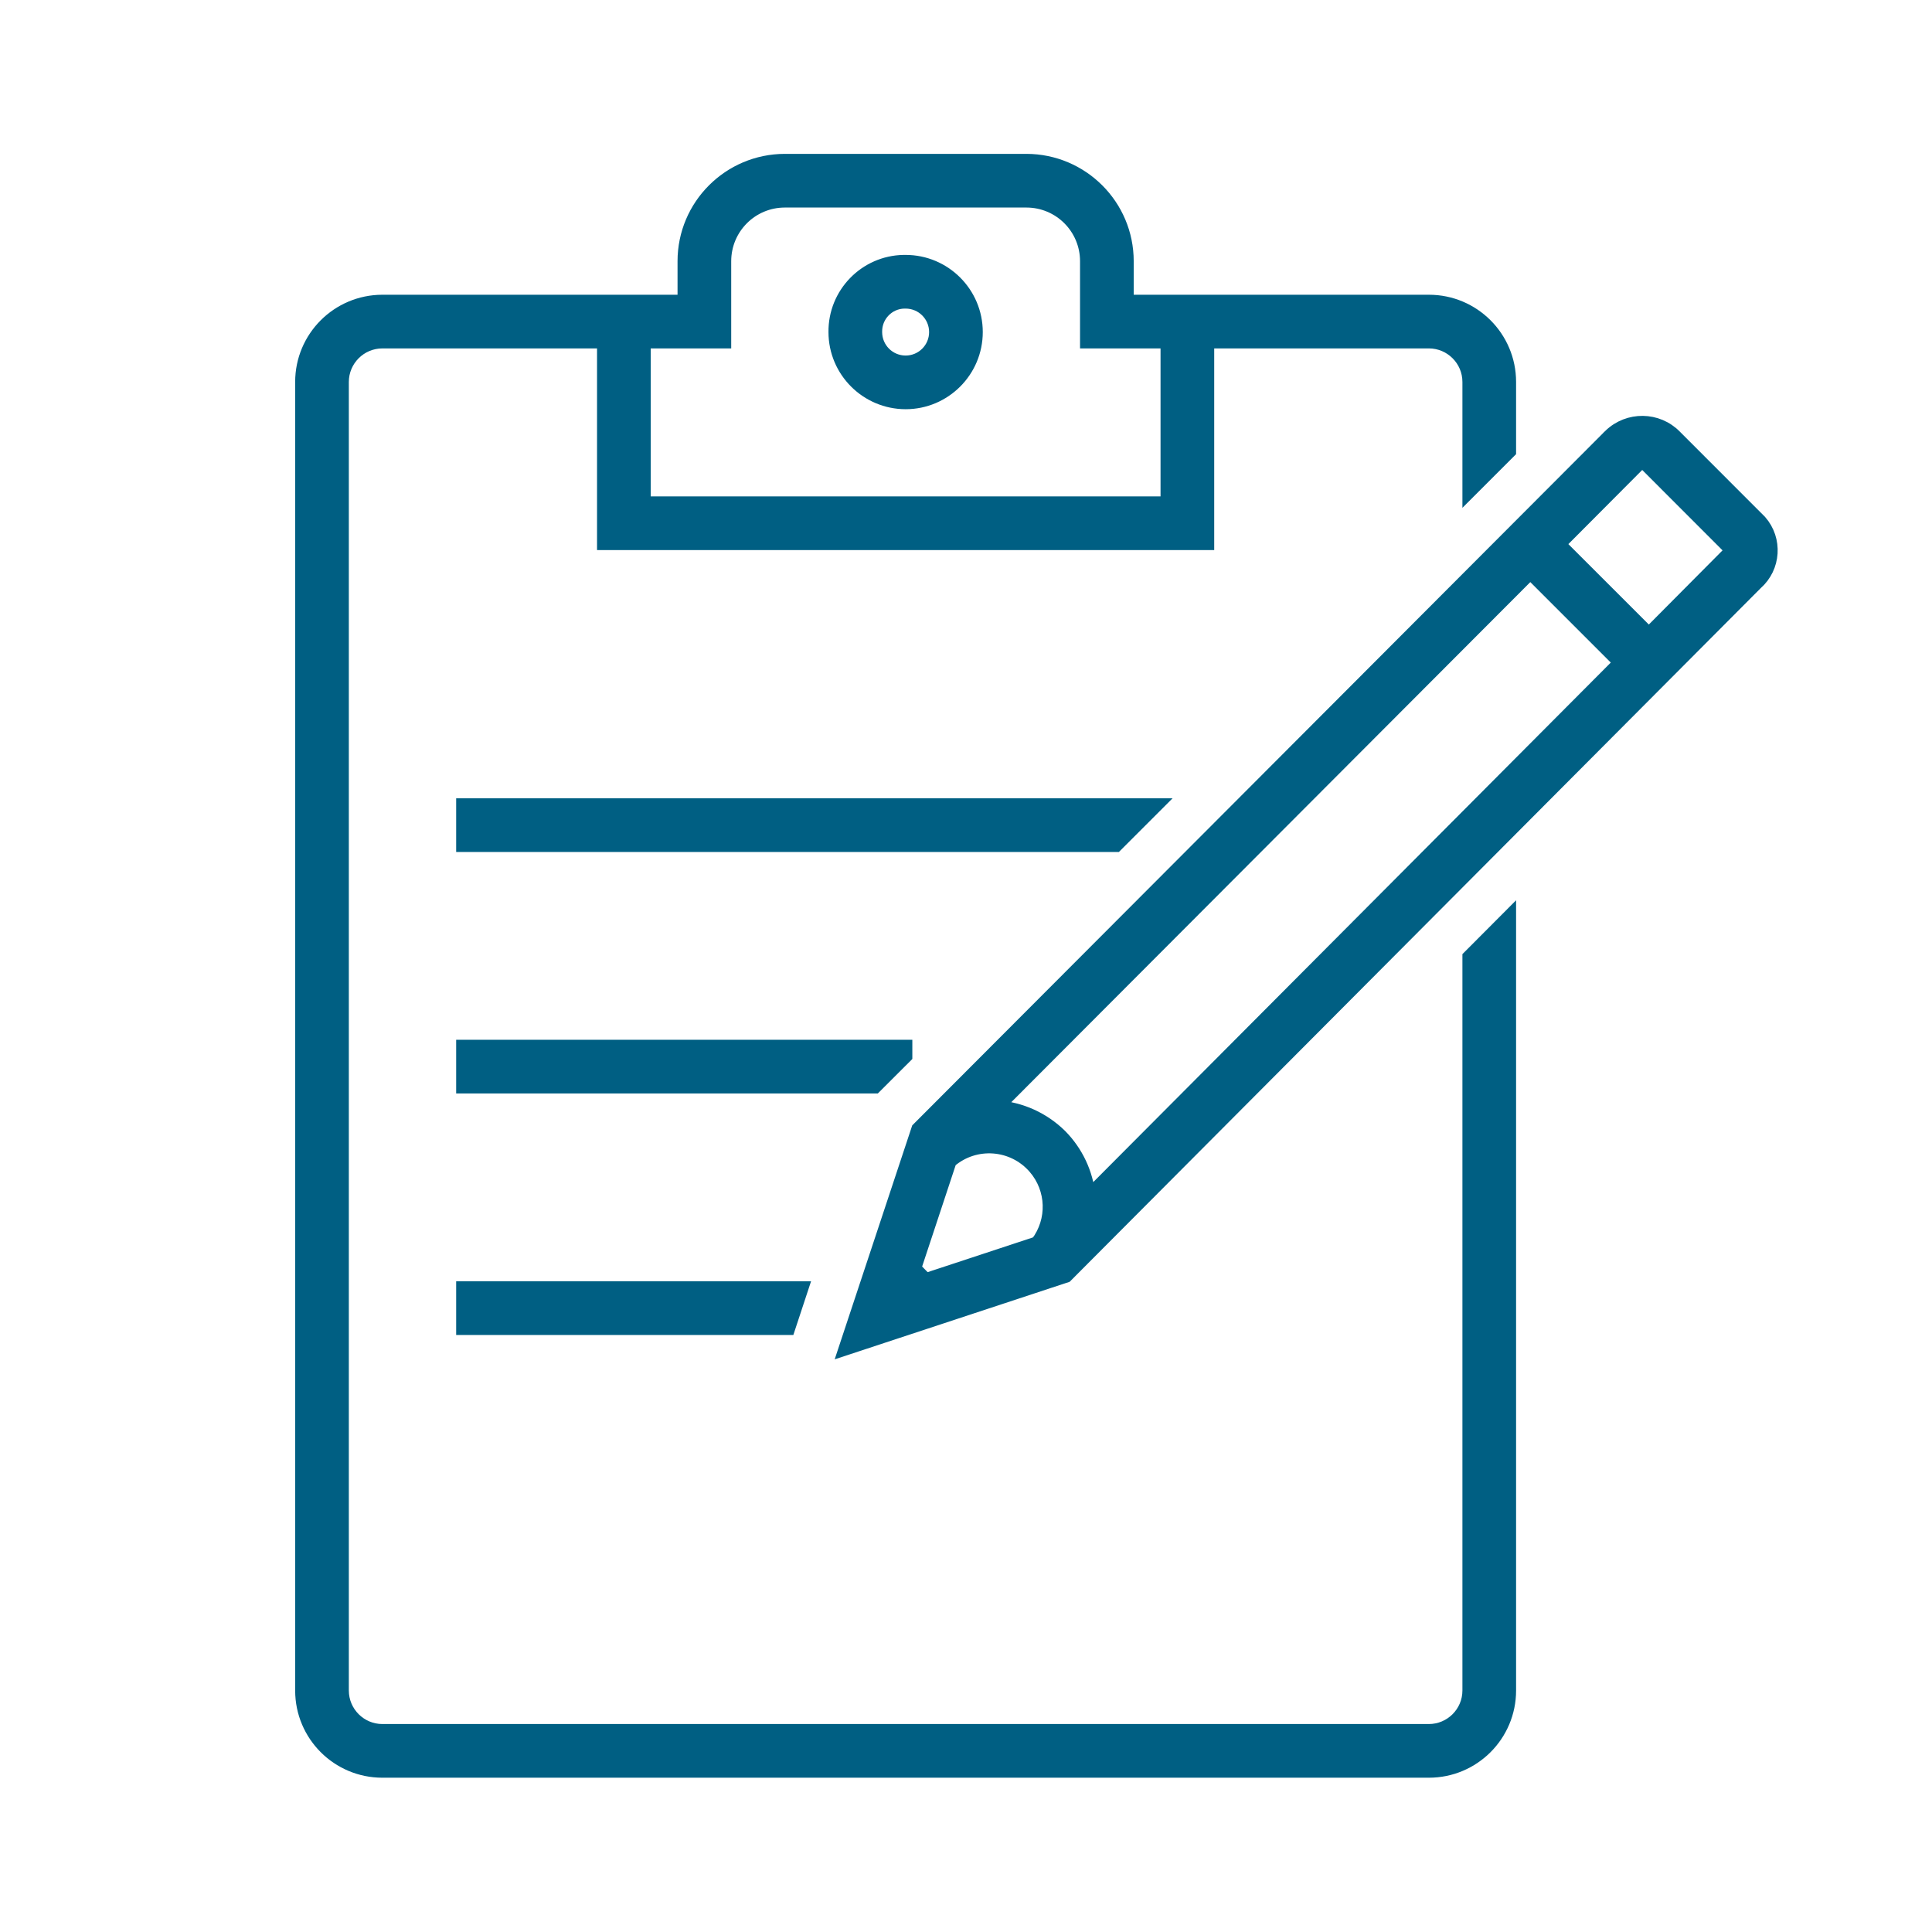
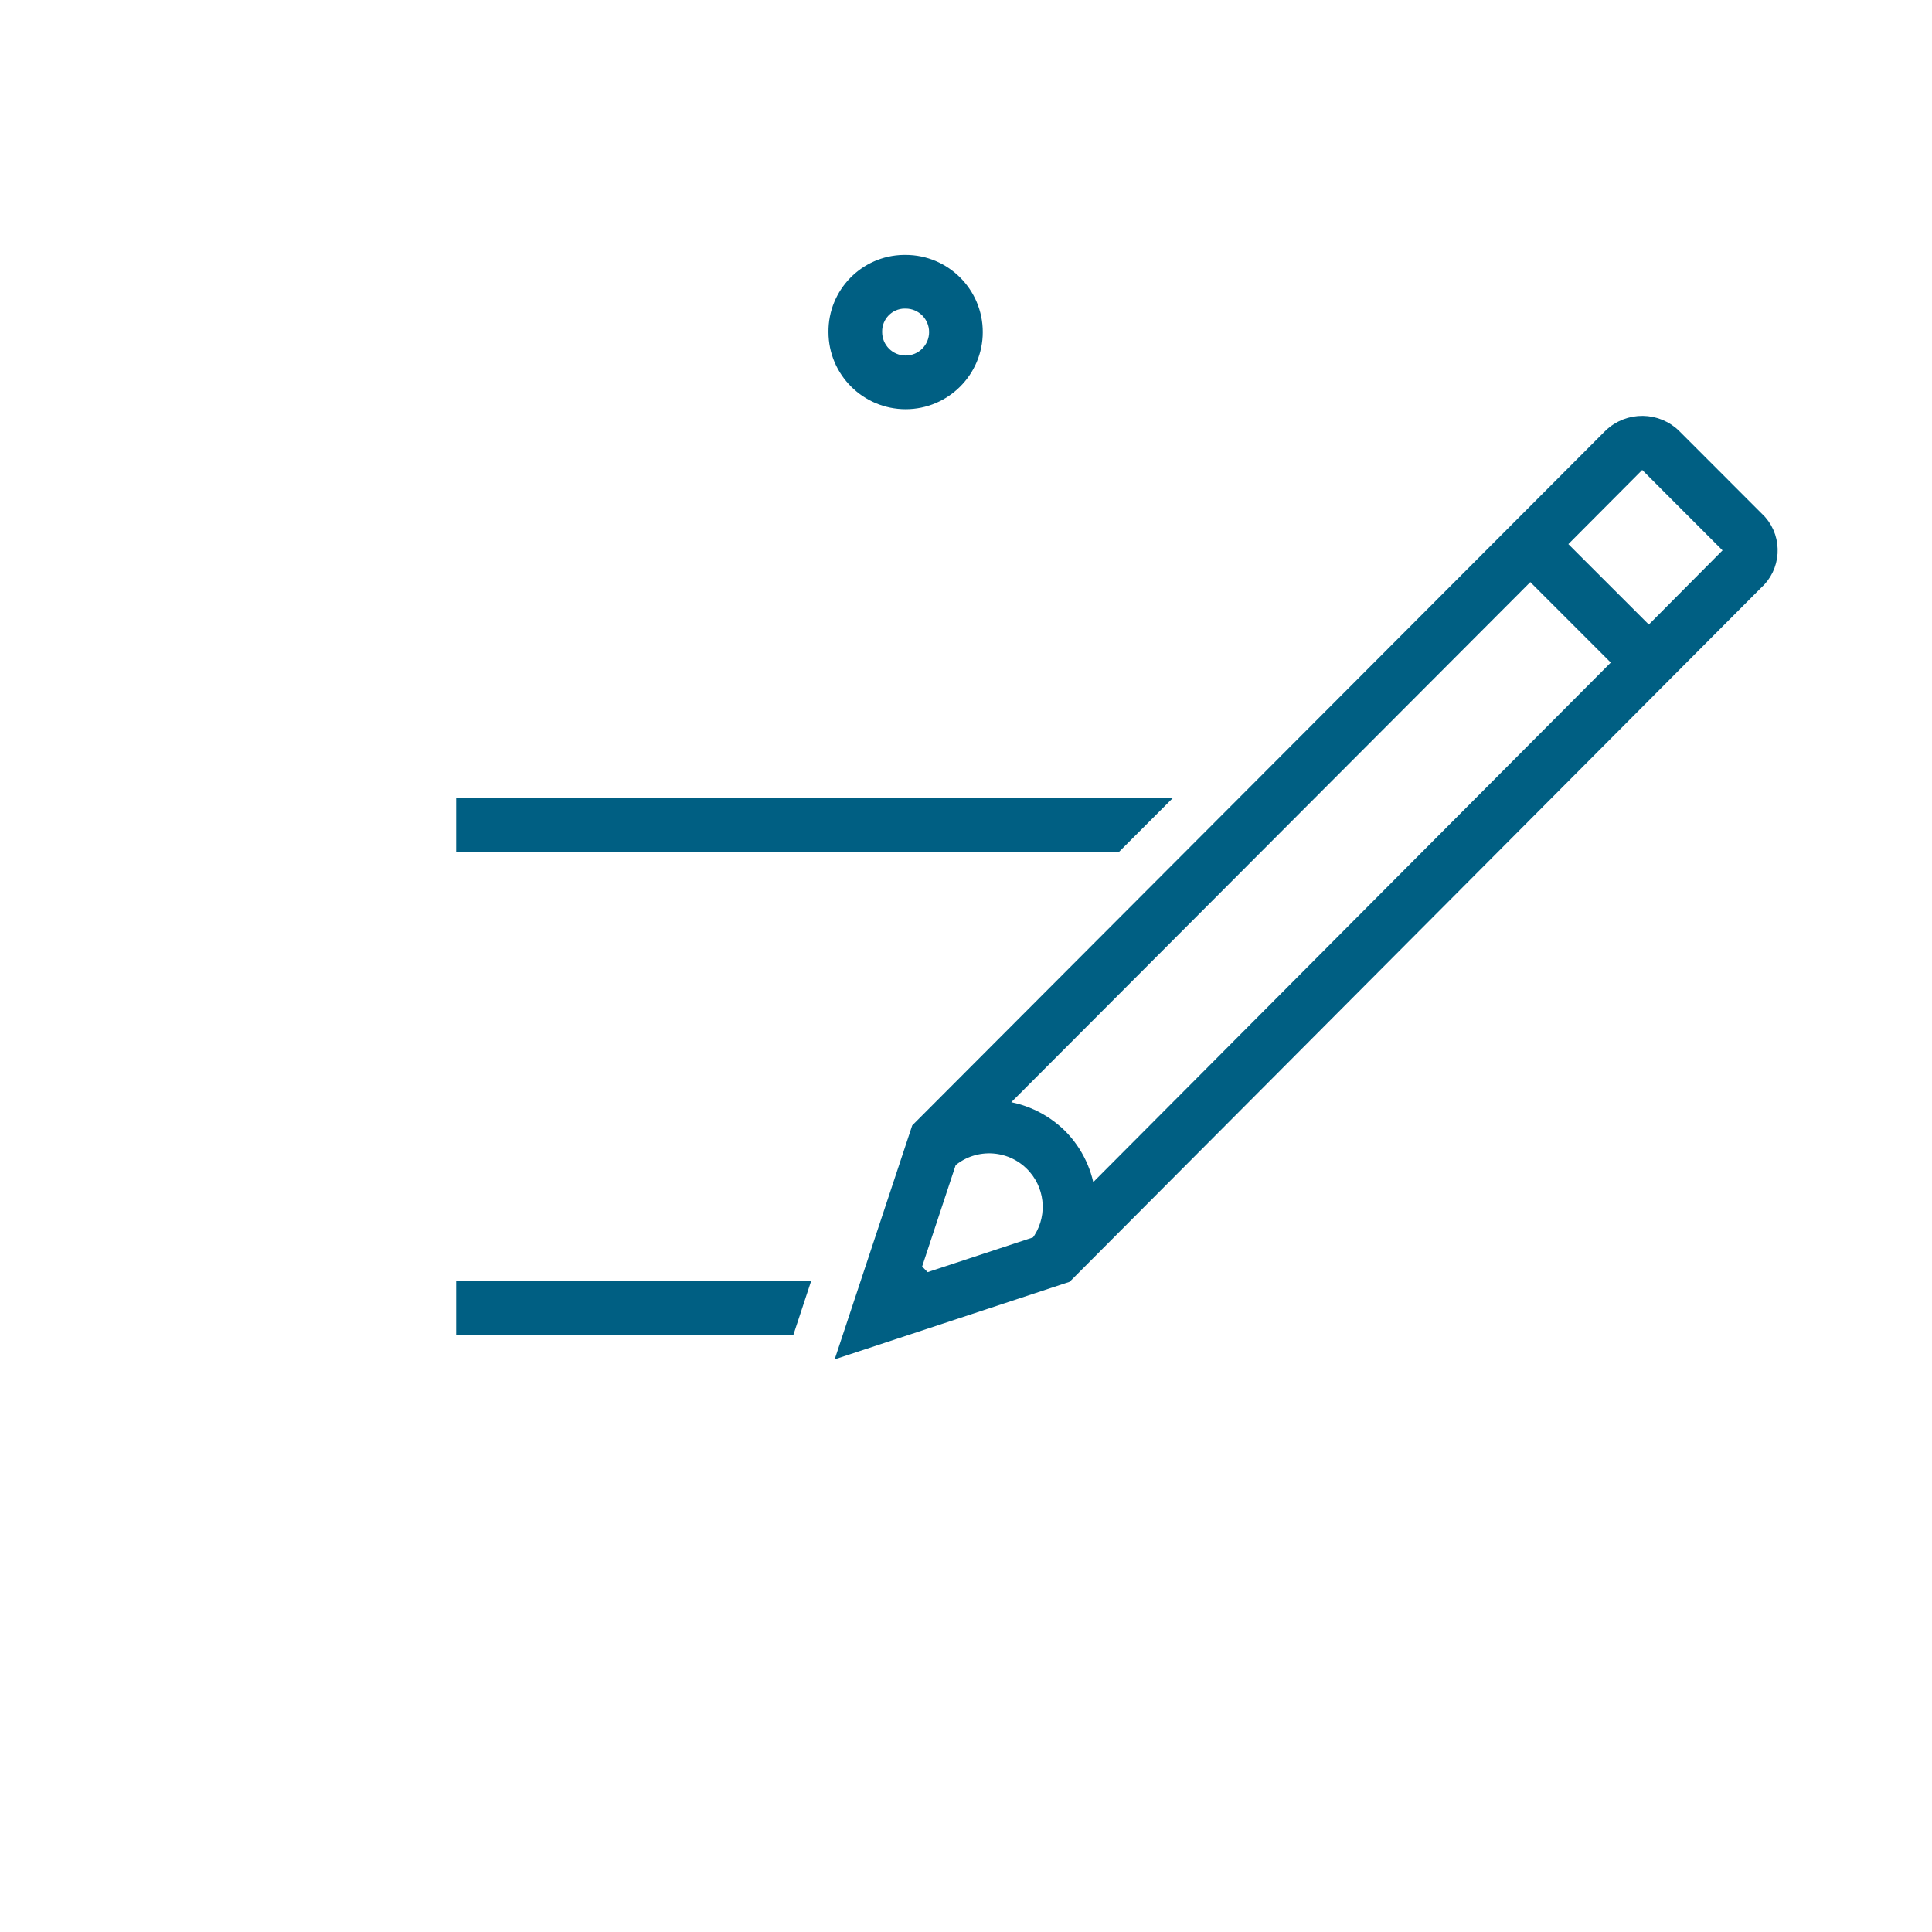
<svg xmlns="http://www.w3.org/2000/svg" width="96" height="96" xml:space="preserve" overflow="hidden">
  <g transform="translate(-1094 -466)">
    <path d="M1139 486C1140.93 486 1142.5 484.433 1142.5 482.5 1142.5 480.567 1140.93 479 1139 479L1138.9 479C1137 479.034 1135.48 480.597 1135.5 482.5 1135.5 484.432 1137.07 485.997 1139 486ZM1138.93 481 1139 481C1139.83 481 1140.5 481.672 1140.5 482.5 1140.5 483.328 1139.83 484 1139 484 1138.17 484 1137.5 483.328 1137.5 482.5 1137.5 482.495 1137.5 482.491 1137.5 482.486 1137.49 481.68 1138.13 481.016 1138.93 481Z" stroke="#005F83" stroke-width="0.667" fill="#005F83" />
-     <path d="M1139 518.482 1139 518 1117 518 1117 520 1137.48 520 1139 518.482Z" stroke="#005F83" stroke-width="0.667" fill="#005F83" />
    <path d="M1117 532 1133.18 532 1133.84 530 1117 530 1117 532Z" stroke="#005F83" stroke-width="0.667" fill="#005F83" />
    <path d="M1151.46 506 1117 506 1117 508 1149.46 508 1151.46 506Z" stroke="#005F83" stroke-width="0.667" fill="#005F83" />
    <path d="M1177.24 487.689C1176.36 486.784 1174.91 486.766 1174 487.648 1174 487.649 1174 487.651 1174 487.652L1173.96 487.689 1139.62 522.1 1136 533.02 1146.97 529.4 1181.26 494.982C1182.16 494.189 1182.25 492.815 1181.46 491.912ZM1139.44 529.021 1141.2 523.7C1142.45 522.622 1144.34 522.763 1145.42 524.015 1146.34 525.081 1146.39 526.643 1145.54 527.767L1140 529.594ZM1146.69 522.433C1145.84 521.597 1144.73 521.091 1143.54 521.007L1170.04 494.452 1174.51 498.922 1148.1 525.435C1147.99 524.302 1147.49 523.242 1146.69 522.433ZM1179.94 493.481 1179.89 493.524 1179.84 493.571 1175.93 497.505 1171.46 493.037 1175.4 489.082C1175.45 489.029 1175.53 489 1175.6 489 1175.68 489 1175.77 489.037 1175.82 489.1L1179.97 493.253C1180.02 493.326 1180 493.423 1179.94 493.481Z" stroke="#005F83" stroke-width="0.667" fill="#005F83" />
-     <path d="M1169 511.541 1167 513.548 1167 550C1167 551.105 1166.1 552 1165 552L1113 552C1111.9 552 1111 551.105 1111 550L1111 484.979C1111 483.874 1111.9 482.979 1113 482.979L1124 482.979 1124 493 1154 493 1154 482.979 1165 482.979C1166.1 482.979 1167 483.874 1167 484.979L1167 490.428 1169 488.428 1169 484.979C1169 482.77 1167.21 480.979 1165 480.979L1150 480.979 1150 478.979C1150 476.219 1147.76 473.983 1145 473.979L1133 473.979C1130.24 473.982 1128 476.219 1128 478.979L1128 480.979 1113 480.979C1110.79 480.982 1109 482.771 1109 484.979L1109 550C1109 552.209 1110.79 554 1113 554L1165 554C1167.21 554 1169 552.209 1169 550ZM1126 482.979 1130 482.979 1130 478.979C1130 477.322 1131.34 475.979 1133 475.979L1145 475.979C1146.66 475.979 1148 477.322 1148 478.979L1148 482.979 1152 482.979 1152 491 1126 491Z" stroke="#005F83" stroke-width="0.667" fill="#005F83" />
  </g>
</svg>